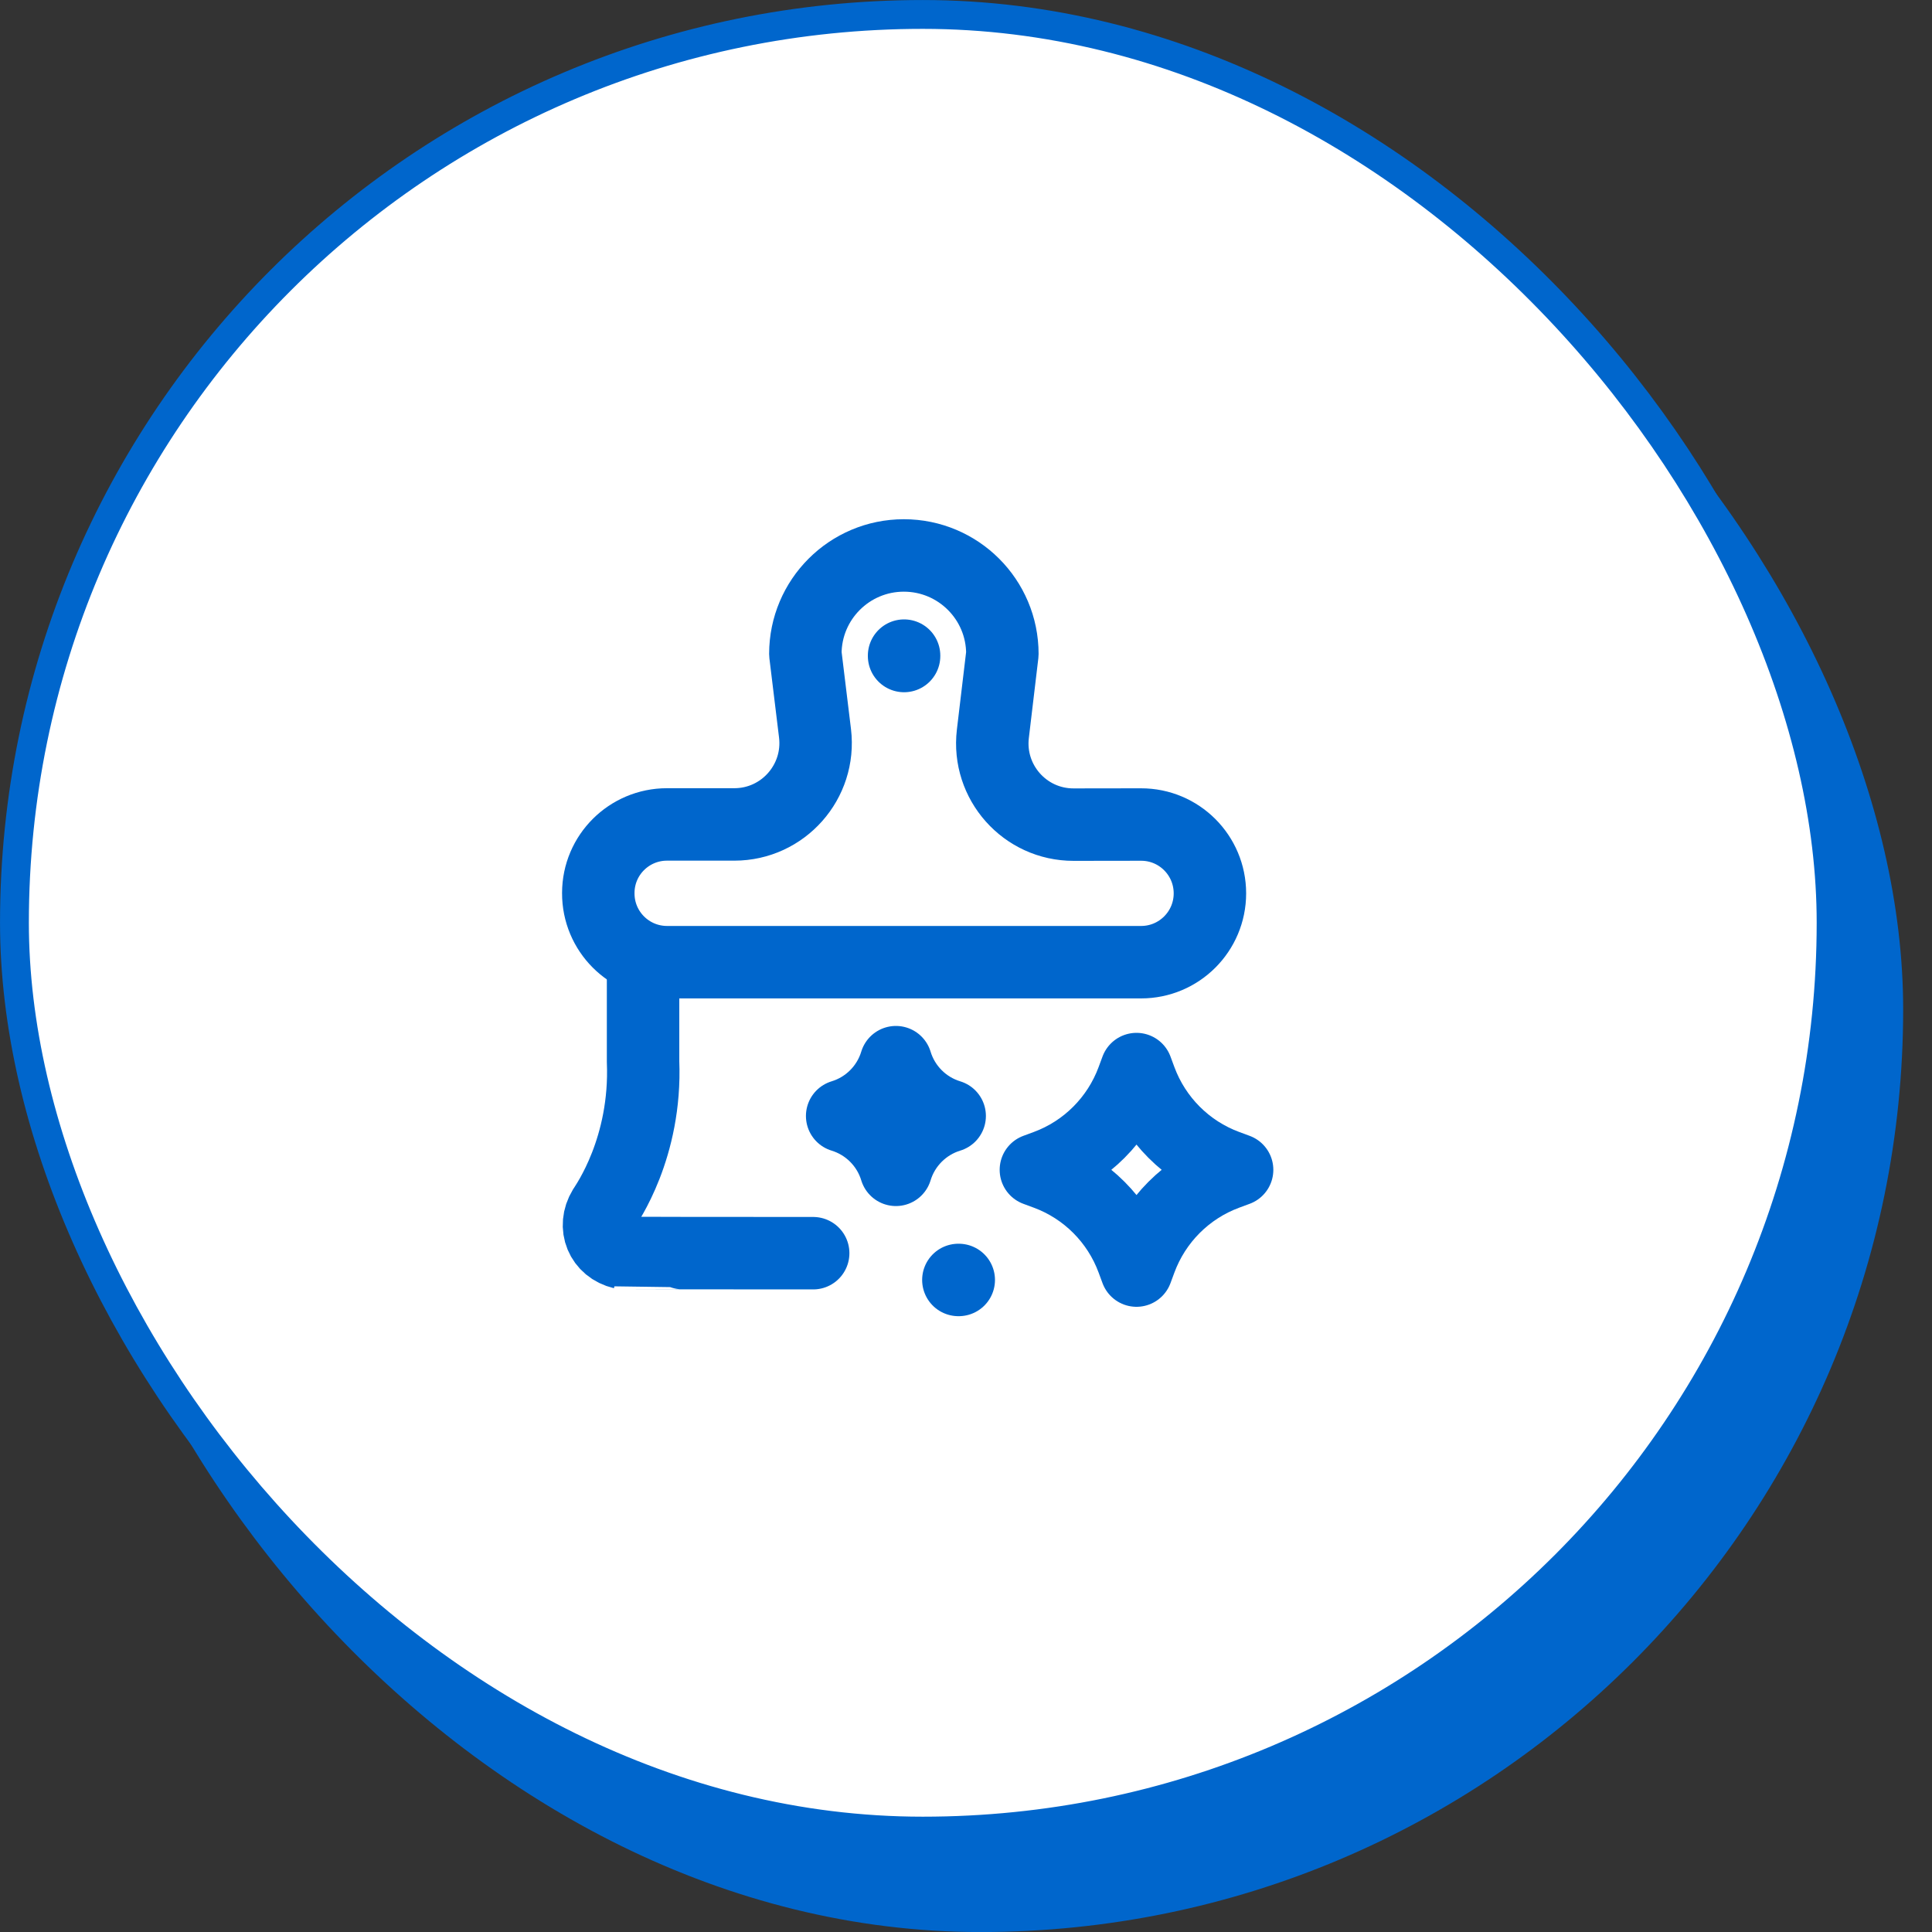
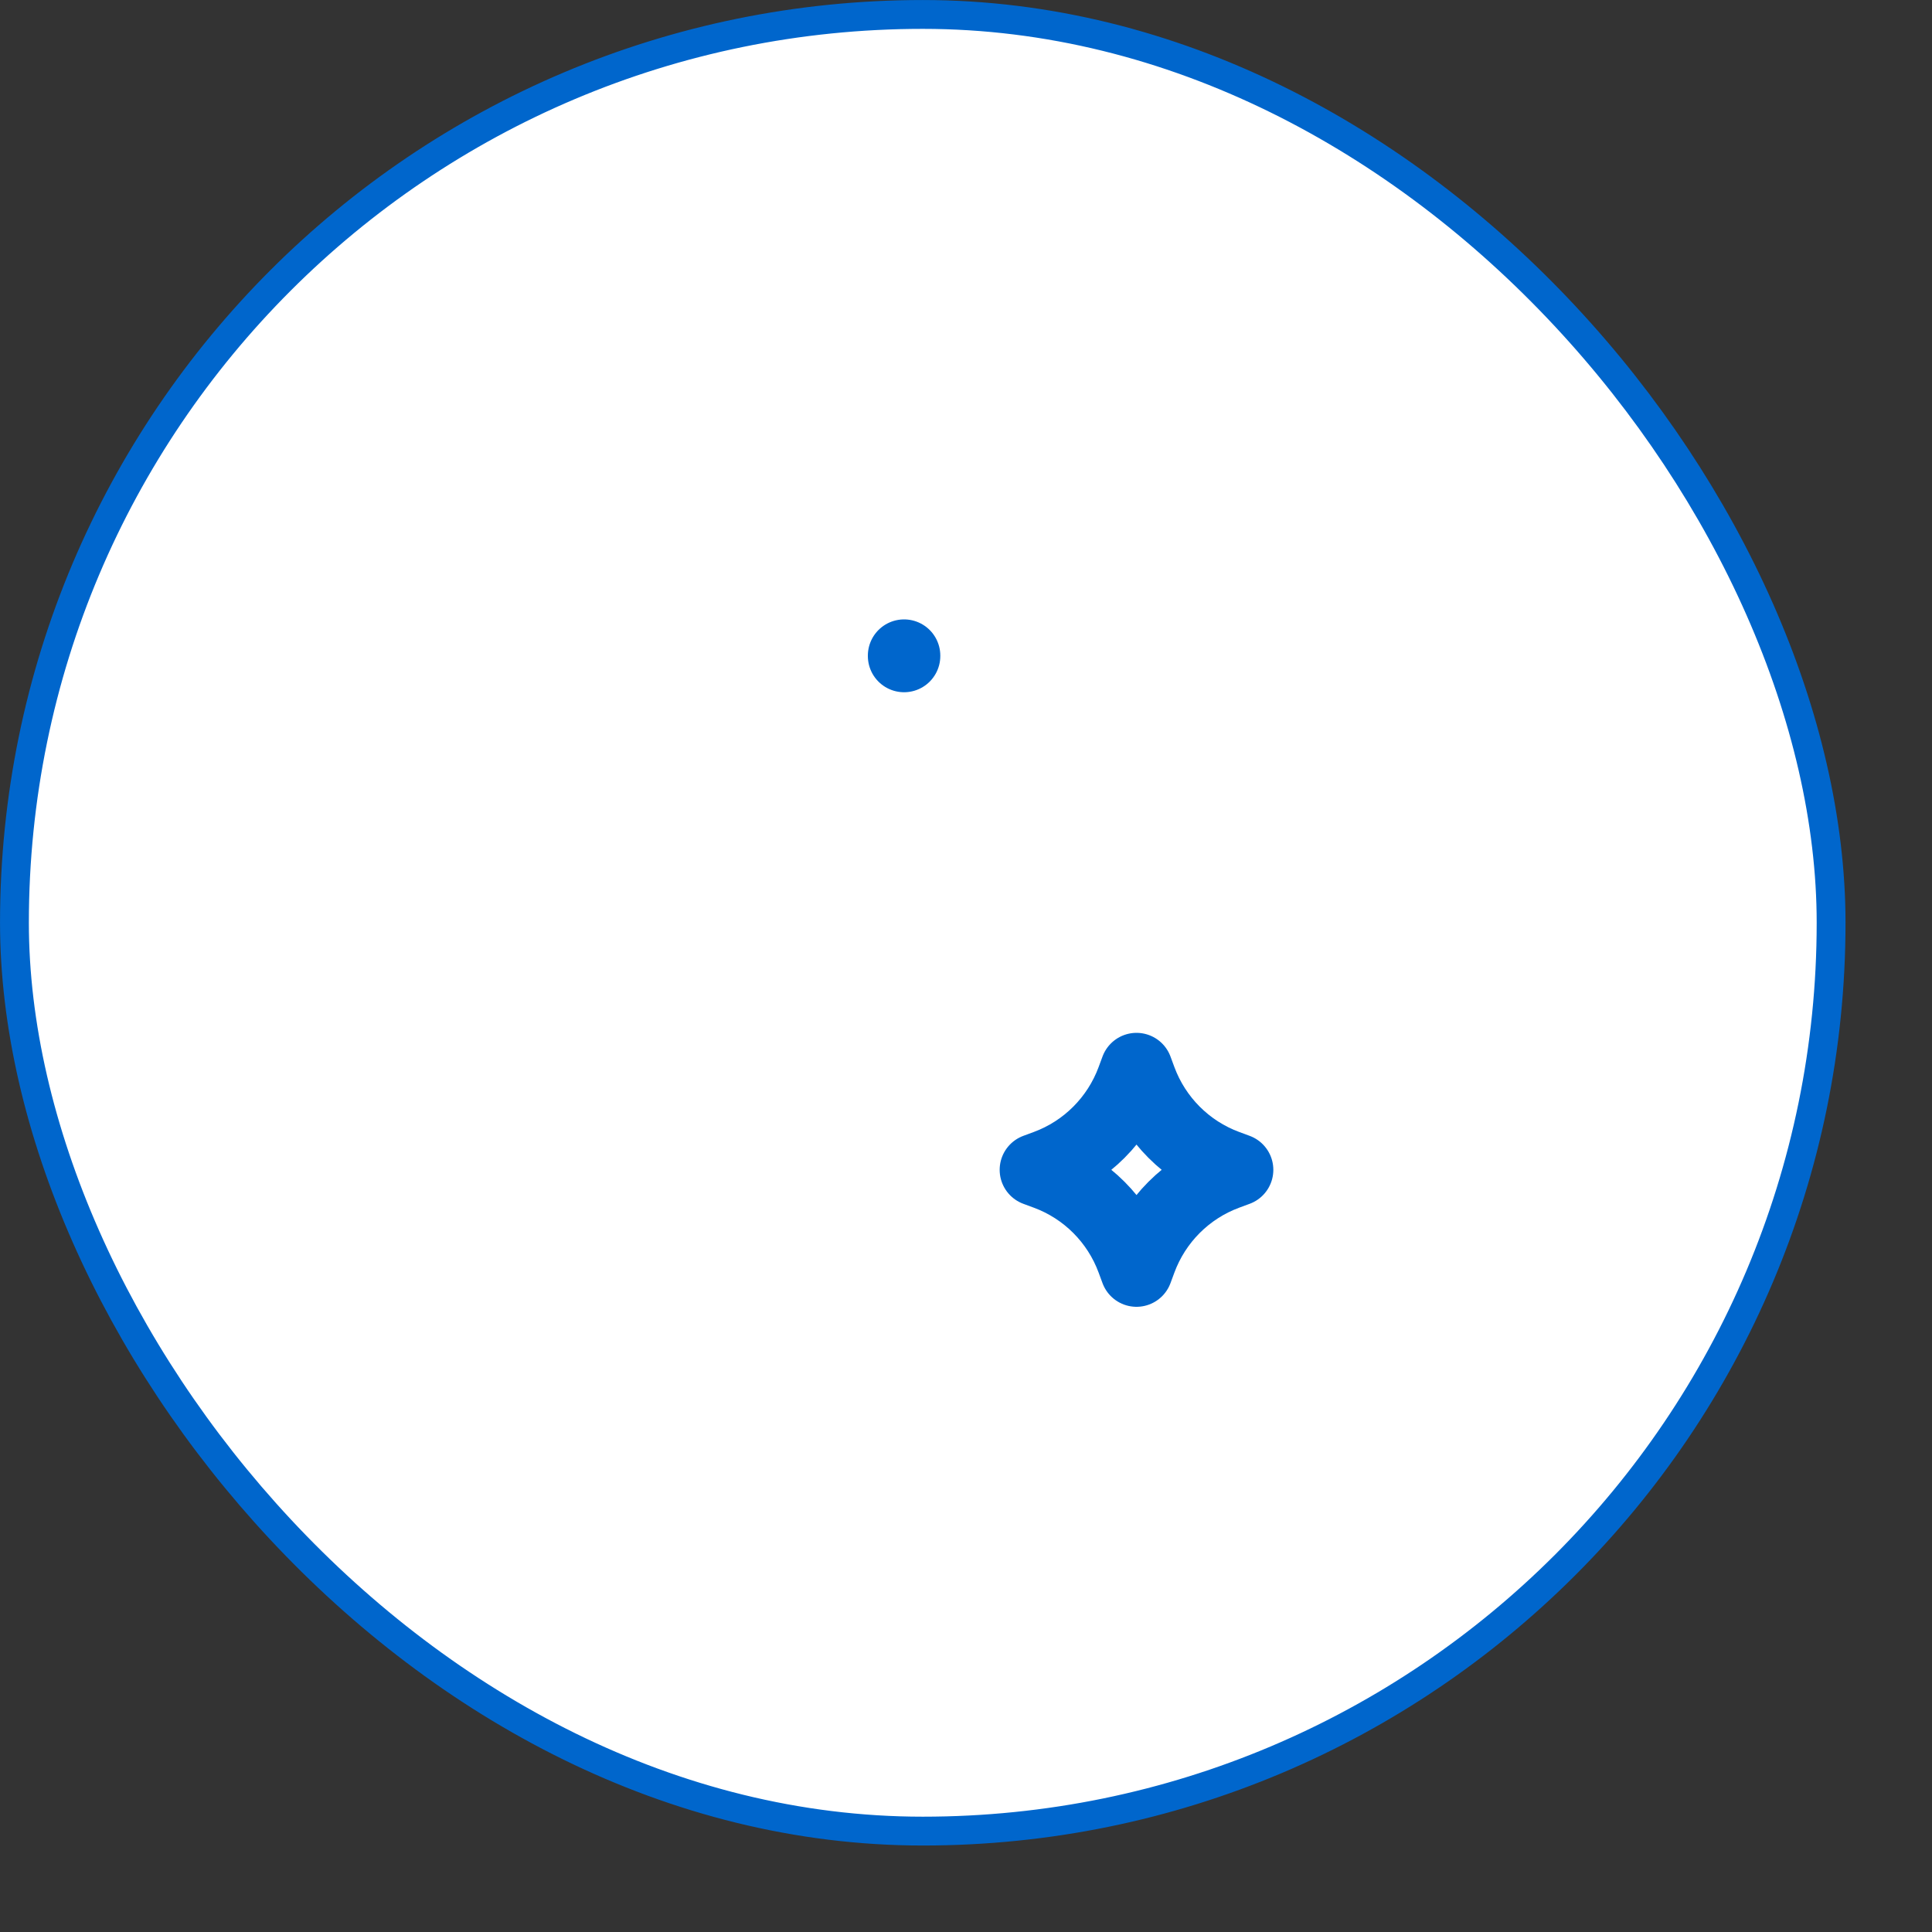
<svg xmlns="http://www.w3.org/2000/svg" width="40" height="40" viewBox="0 0 40 40" fill="none">
  <rect x="0" y="0" width="40" height="40" fill="#333333" stroke="none" />
-   <rect x="1.194" y="1.792" width="38.209" height="38.209" rx="19.105" fill="#0066CC" />
  <rect x="0.299" y="0.299" width="37.612" height="37.612" rx="18.806" fill="white" stroke="#0066CC" stroke-width="0.597" />
-   <path d="M18.713 11.5C17.587 11.5 16.674 12.413 16.674 13.539L16.874 15.182C16.995 16.185 16.213 17.069 15.203 17.069H13.809C13.025 17.069 12.388 17.703 12.387 18.487V18.492C12.384 19.282 13.023 19.921 13.812 19.921H23.625C24.412 19.921 25.05 19.283 25.05 18.496C25.05 17.708 24.411 17.069 23.623 17.071L22.228 17.073C21.22 17.075 20.438 16.195 20.556 15.194L20.753 13.539C20.753 12.413 19.84 11.5 18.713 11.5Z" stroke="#0066CC" stroke-width="1.5" stroke-linecap="round" stroke-linejoin="round" />
-   <path d="M16.836 25.946C14.894 25.945 12.89 25.944 12.883 25.941C12.454 25.84 12.271 25.398 12.501 25.021C12.558 24.927 13.386 23.765 13.314 21.979V19.927" stroke="#0066CC" stroke-width="1.5" stroke-linecap="round" stroke-linejoin="round" />
  <path d="M18.718 13.582V13.574" stroke="#0066CC" stroke-width="1.5" stroke-linecap="round" stroke-linejoin="round" />
  <path d="M23.53 26.306L23.611 26.087C23.917 25.259 24.568 24.607 25.394 24.301L25.613 24.22L25.394 24.139C24.568 23.833 23.917 23.18 23.611 22.353L23.53 22.134L23.449 22.353C23.143 23.18 22.492 23.833 21.666 24.139L21.447 24.22L21.666 24.301C22.492 24.607 23.143 25.259 23.449 26.087L23.53 26.306Z" stroke="#0066CC" stroke-width="1.5" stroke-linecap="round" stroke-linejoin="round" />
-   <path d="M18.549 24.22C18.711 23.686 19.129 23.268 19.662 23.105C19.129 22.943 18.711 22.525 18.549 21.991C18.387 22.525 17.969 22.943 17.436 23.105C17.969 23.268 18.387 23.686 18.549 24.22Z" stroke="#0066CC" stroke-width="1.5" stroke-linecap="round" stroke-linejoin="round" />
-   <path d="M19.842 26.5H19.85" stroke="#0066CC" stroke-width="1.5" stroke-linecap="round" stroke-linejoin="round" />
</svg>